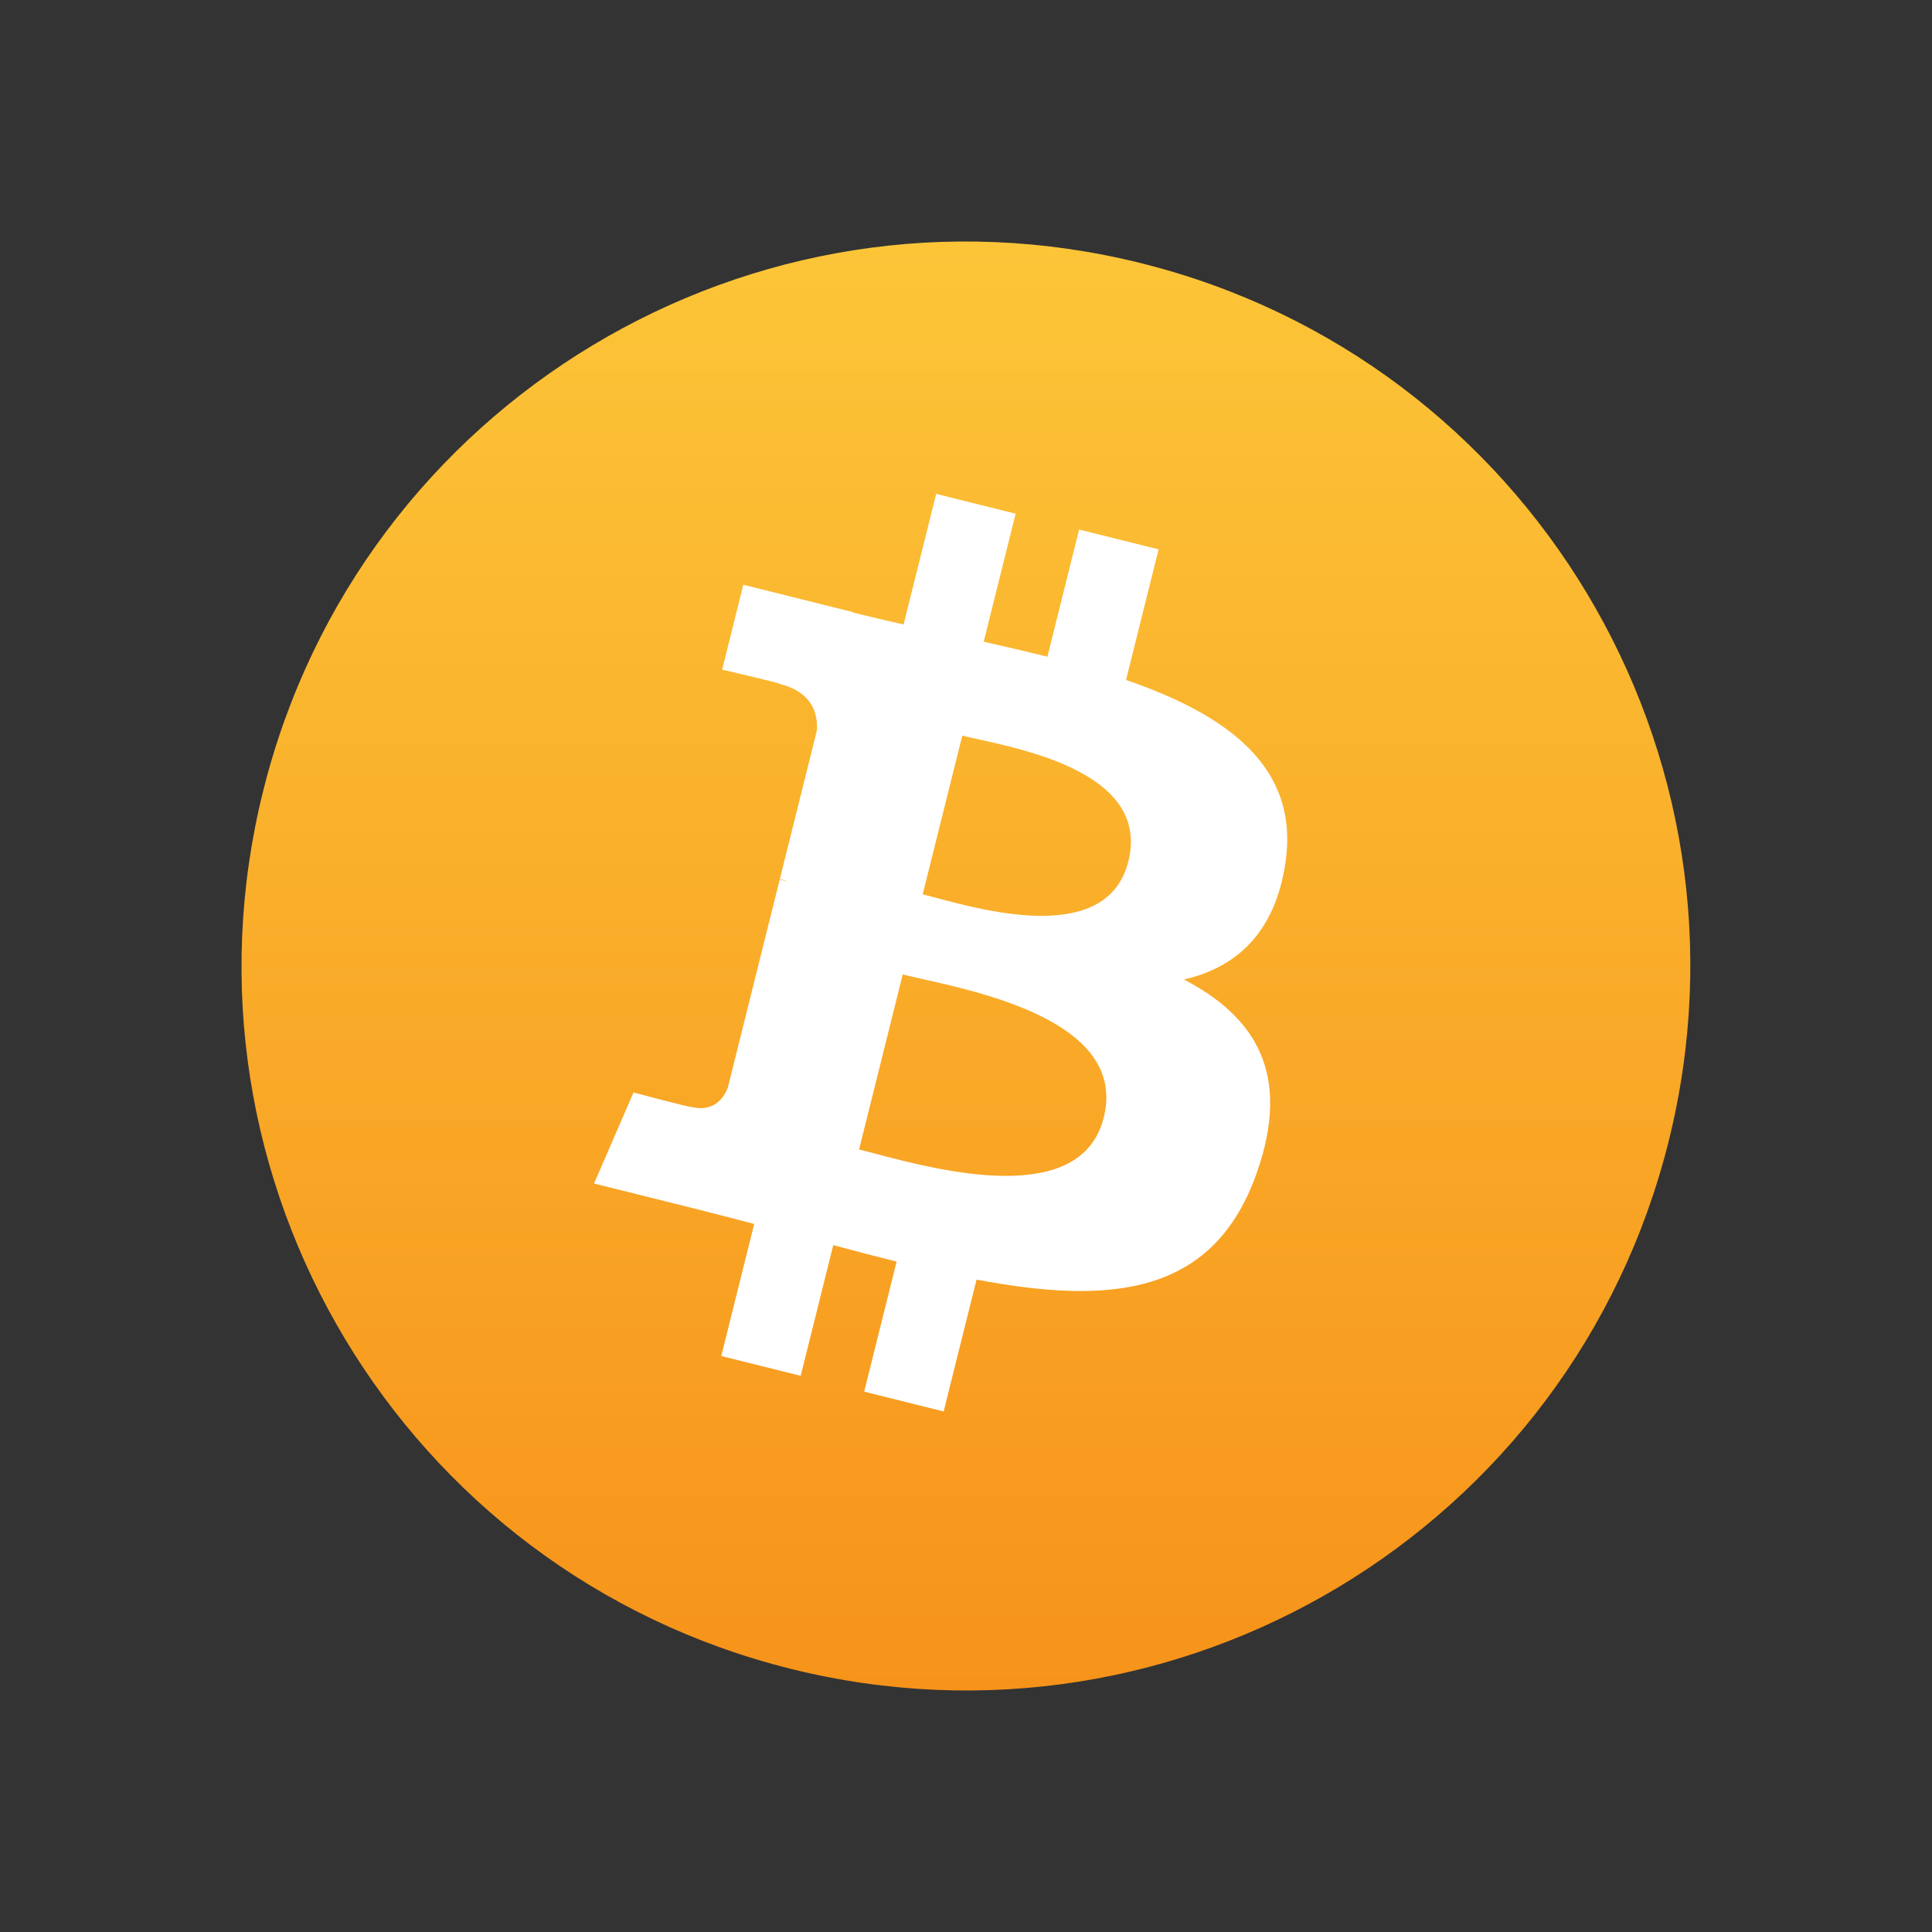
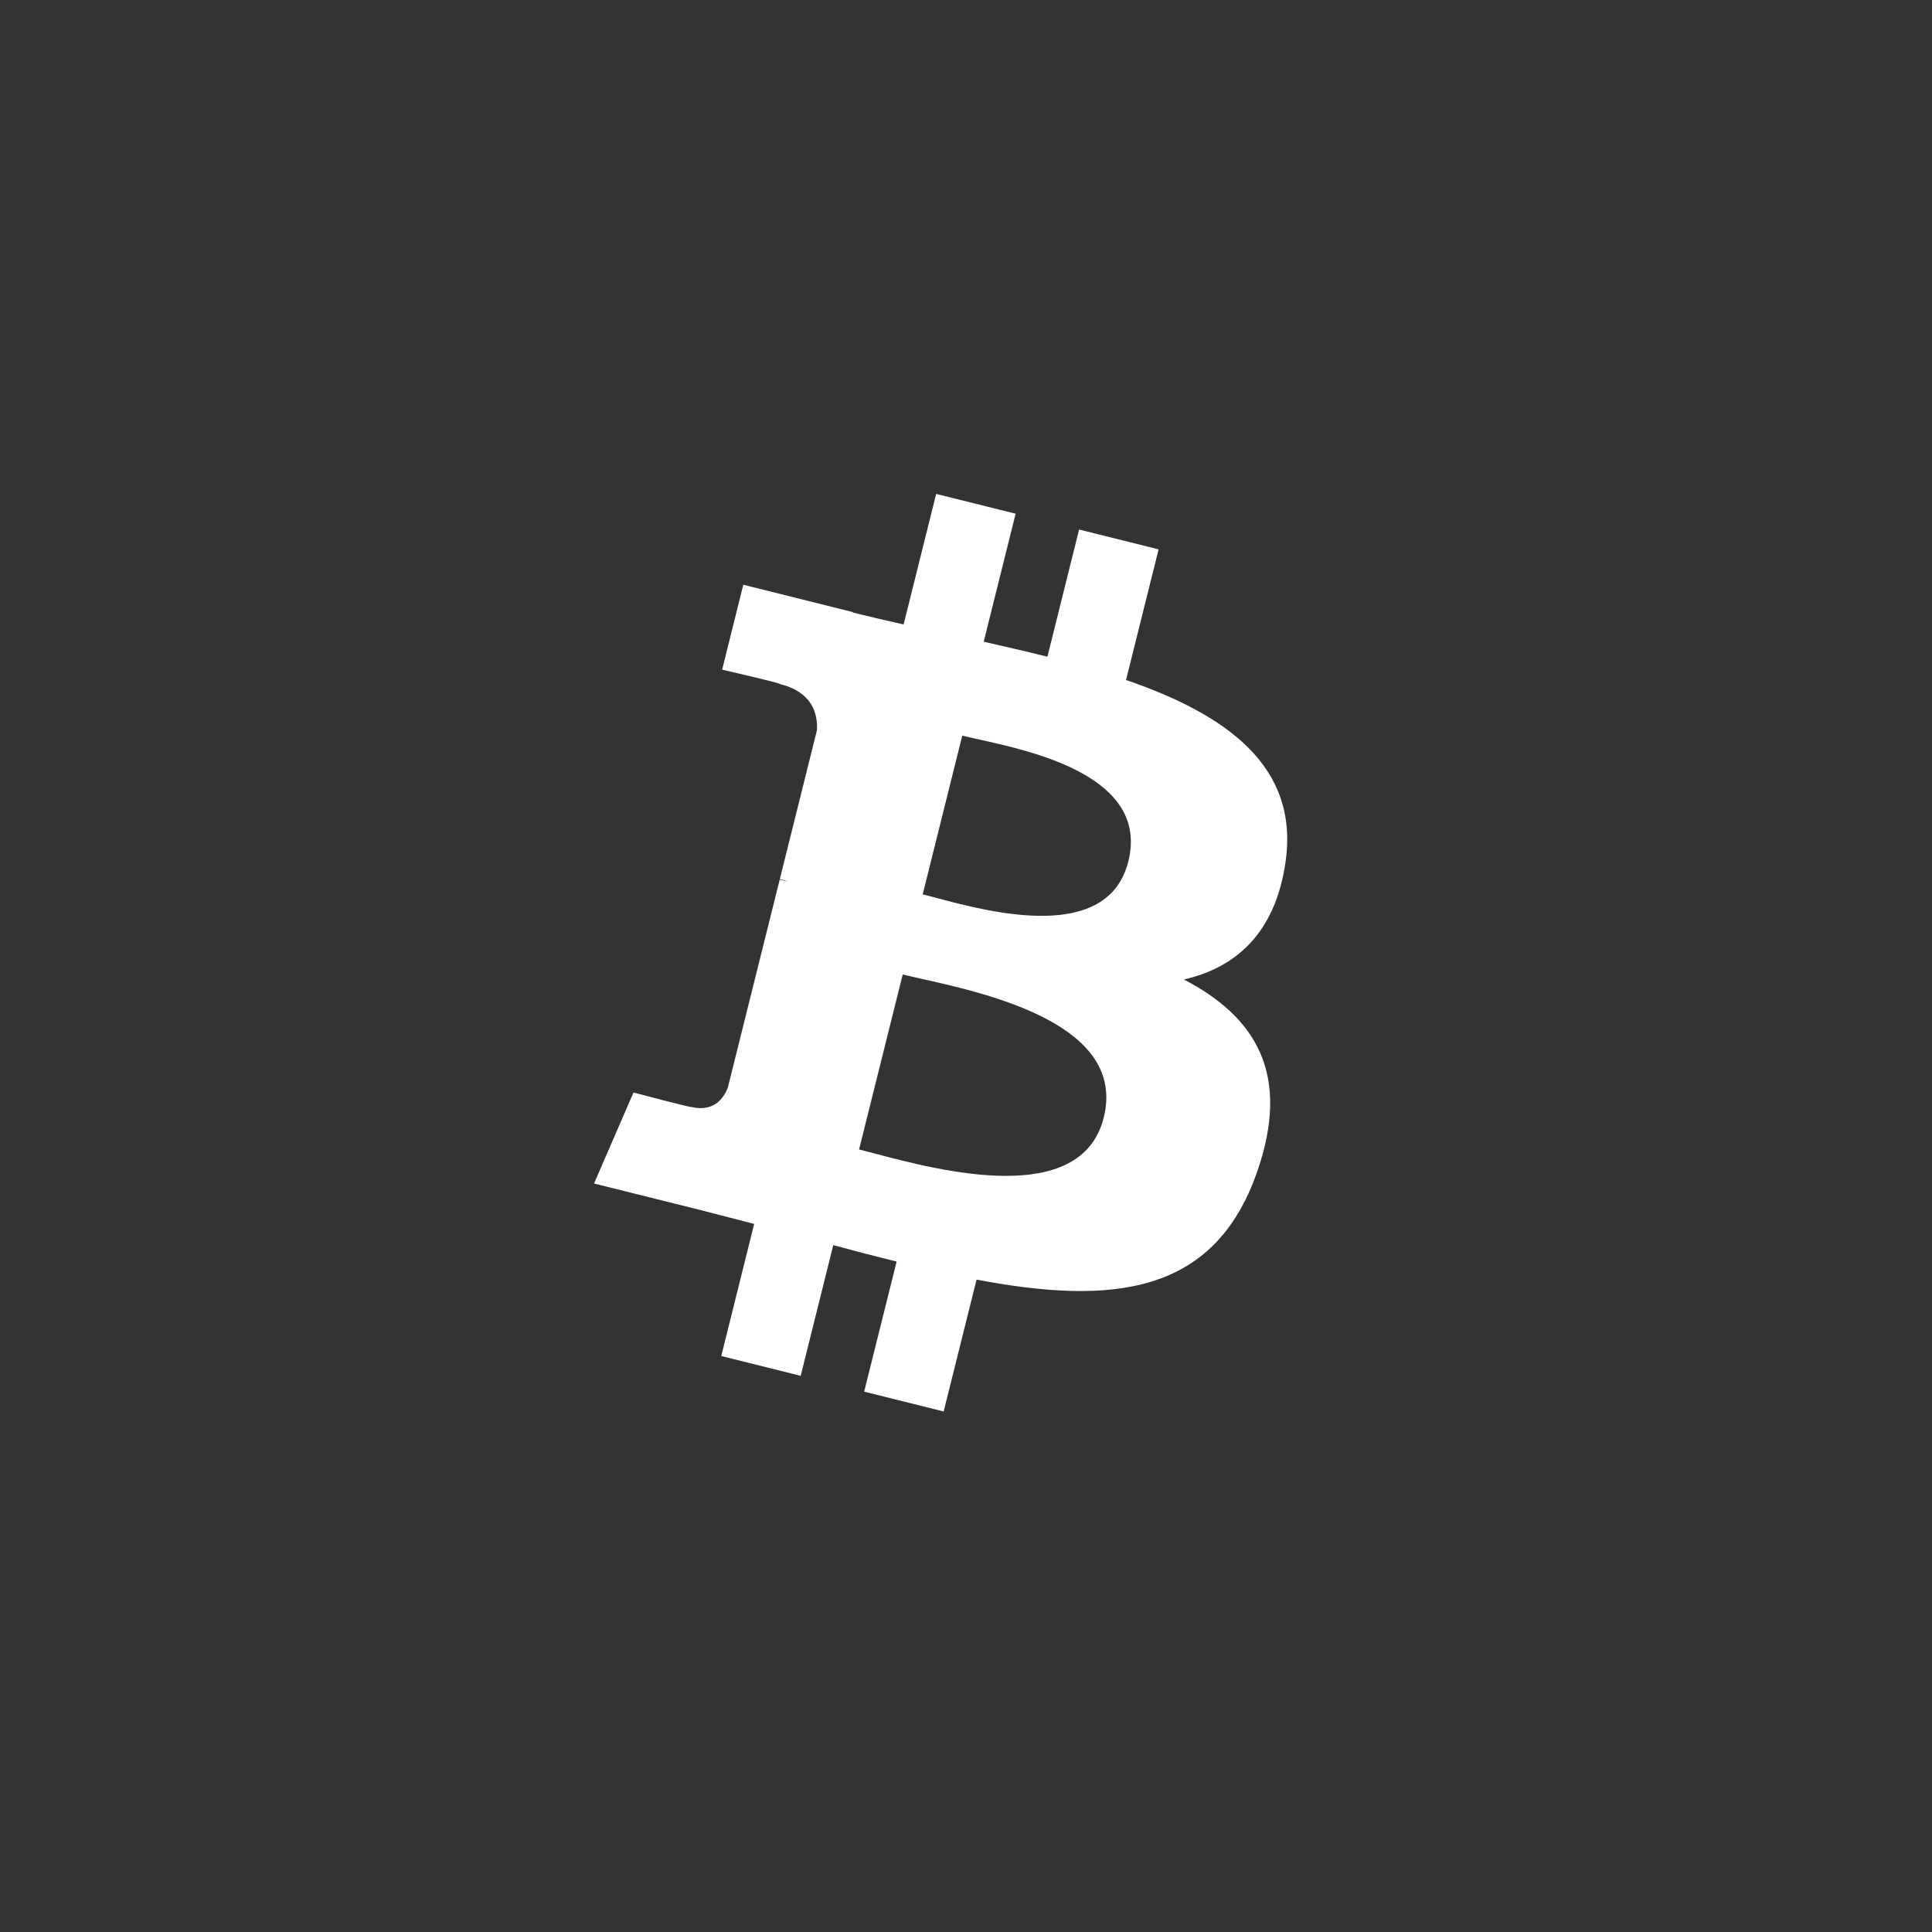
<svg xmlns="http://www.w3.org/2000/svg" width="800" height="800" viewBox="0 0 800 800" fill="none">
  <rect x="0" y="0" width="800" height="800" fill="#333333" stroke="none" />
-   <path d="M690.957 472.571C650.89 633.287 488.111 731.096 327.376 691.018C166.708 650.951 68.9 488.162 108.985 327.459C149.034 166.726 311.813 68.91 472.498 108.977C633.222 149.044 731.024 311.851 690.953 472.574L690.956 472.571H690.957Z" fill="url(#paint0_linear_346_9299)" />
-   <path fill-rule="evenodd" clip-rule="evenodd" d="M532.257 357.257C538.228 317.334 507.833 295.873 466.27 281.557L479.753 227.477L446.833 219.274L433.707 271.93C425.053 269.772 416.165 267.738 407.332 265.722L420.553 212.718L387.653 204.515L374.162 258.578C367.001 256.947 359.967 255.335 353.142 253.637L353.18 253.467L307.783 242.131L299.026 277.291C299.026 277.291 323.449 282.89 322.935 283.235C336.266 286.562 338.676 295.386 338.276 302.381L322.917 363.991C323.835 364.224 325.026 364.561 326.34 365.089C326.026 365.011 325.707 364.931 325.383 364.85L325.376 364.849C324.566 364.646 323.724 364.435 322.86 364.228L301.332 450.535C299.703 454.585 295.568 460.663 286.248 458.355C286.577 458.833 262.321 452.384 262.321 452.384L245.977 490.067L288.817 500.746C293.509 501.923 298.145 503.131 302.735 504.328L302.735 504.328C305.941 505.164 309.124 505.994 312.287 506.802L298.665 561.502L331.547 569.705L345.037 515.586C354.02 518.024 362.738 520.274 371.272 522.394L357.827 576.258L390.749 584.461L404.37 529.864C460.505 540.488 502.715 536.204 520.482 485.43C534.798 444.55 519.769 420.971 490.236 405.595C511.746 400.634 527.948 386.486 532.268 357.262L532.258 357.254L532.257 357.257ZM457.04 462.728C447.706 500.234 388.999 484.728 362.139 477.634L362.136 477.633C359.721 476.995 357.564 476.425 355.723 475.968L373.8 403.5C376.045 404.06 378.788 404.676 381.895 405.373C409.679 411.608 466.603 424.383 457.042 462.728H457.04ZM387.468 371.738C409.861 377.715 458.713 390.752 467.221 356.664H467.224C475.912 321.801 428.436 311.29 405.249 306.156C402.64 305.579 400.339 305.069 398.46 304.601L382.07 370.325C383.618 370.711 385.434 371.195 387.468 371.738Z" fill="white" />
+   <path fill-rule="evenodd" clip-rule="evenodd" d="M532.257 357.257C538.228 317.334 507.833 295.873 466.27 281.557L479.753 227.477L446.833 219.274L433.707 271.93C425.053 269.772 416.165 267.738 407.332 265.722L420.553 212.718L387.653 204.515L374.162 258.578C367.001 256.947 359.967 255.335 353.142 253.637L353.18 253.467L307.783 242.131L299.026 277.291C299.026 277.291 323.449 282.89 322.935 283.235C336.266 286.562 338.676 295.386 338.276 302.381L322.917 363.991C323.835 364.224 325.026 364.561 326.34 365.089C326.026 365.011 325.707 364.931 325.383 364.85L325.376 364.849C324.566 364.646 323.724 364.435 322.86 364.228L301.332 450.535C299.703 454.585 295.568 460.663 286.248 458.355C286.577 458.833 262.321 452.384 262.321 452.384L245.977 490.067L288.817 500.746C293.509 501.923 298.145 503.131 302.735 504.328L302.735 504.328C305.941 505.164 309.124 505.994 312.287 506.802L298.665 561.502L331.547 569.705L345.037 515.586C354.02 518.024 362.738 520.274 371.272 522.394L357.827 576.258L390.749 584.461L404.37 529.864C460.505 540.488 502.715 536.204 520.482 485.43C534.798 444.55 519.769 420.971 490.236 405.595C511.746 400.634 527.948 386.486 532.268 357.262L532.258 357.254L532.257 357.257ZM457.04 462.728C447.706 500.234 388.999 484.728 362.139 477.634L362.136 477.633C359.721 476.995 357.564 476.425 355.723 475.968L373.8 403.5C376.045 404.06 378.788 404.676 381.895 405.373C409.679 411.608 466.603 424.383 457.042 462.728H457.04M387.468 371.738C409.861 377.715 458.713 390.752 467.221 356.664H467.224C475.912 321.801 428.436 311.29 405.249 306.156C402.64 305.579 400.339 305.069 398.46 304.601L382.07 370.325C383.618 370.711 385.434 371.195 387.468 371.738Z" fill="white" />
  <defs>
    <linearGradient id="paint0_linear_346_9299" x1="100" y1="100" x2="100" y2="700" gradientUnits="userSpaceOnUse">
      <stop stop-color="#FCC538" />
      <stop offset="1" stop-color="#F7931A" />
    </linearGradient>
  </defs>
</svg>